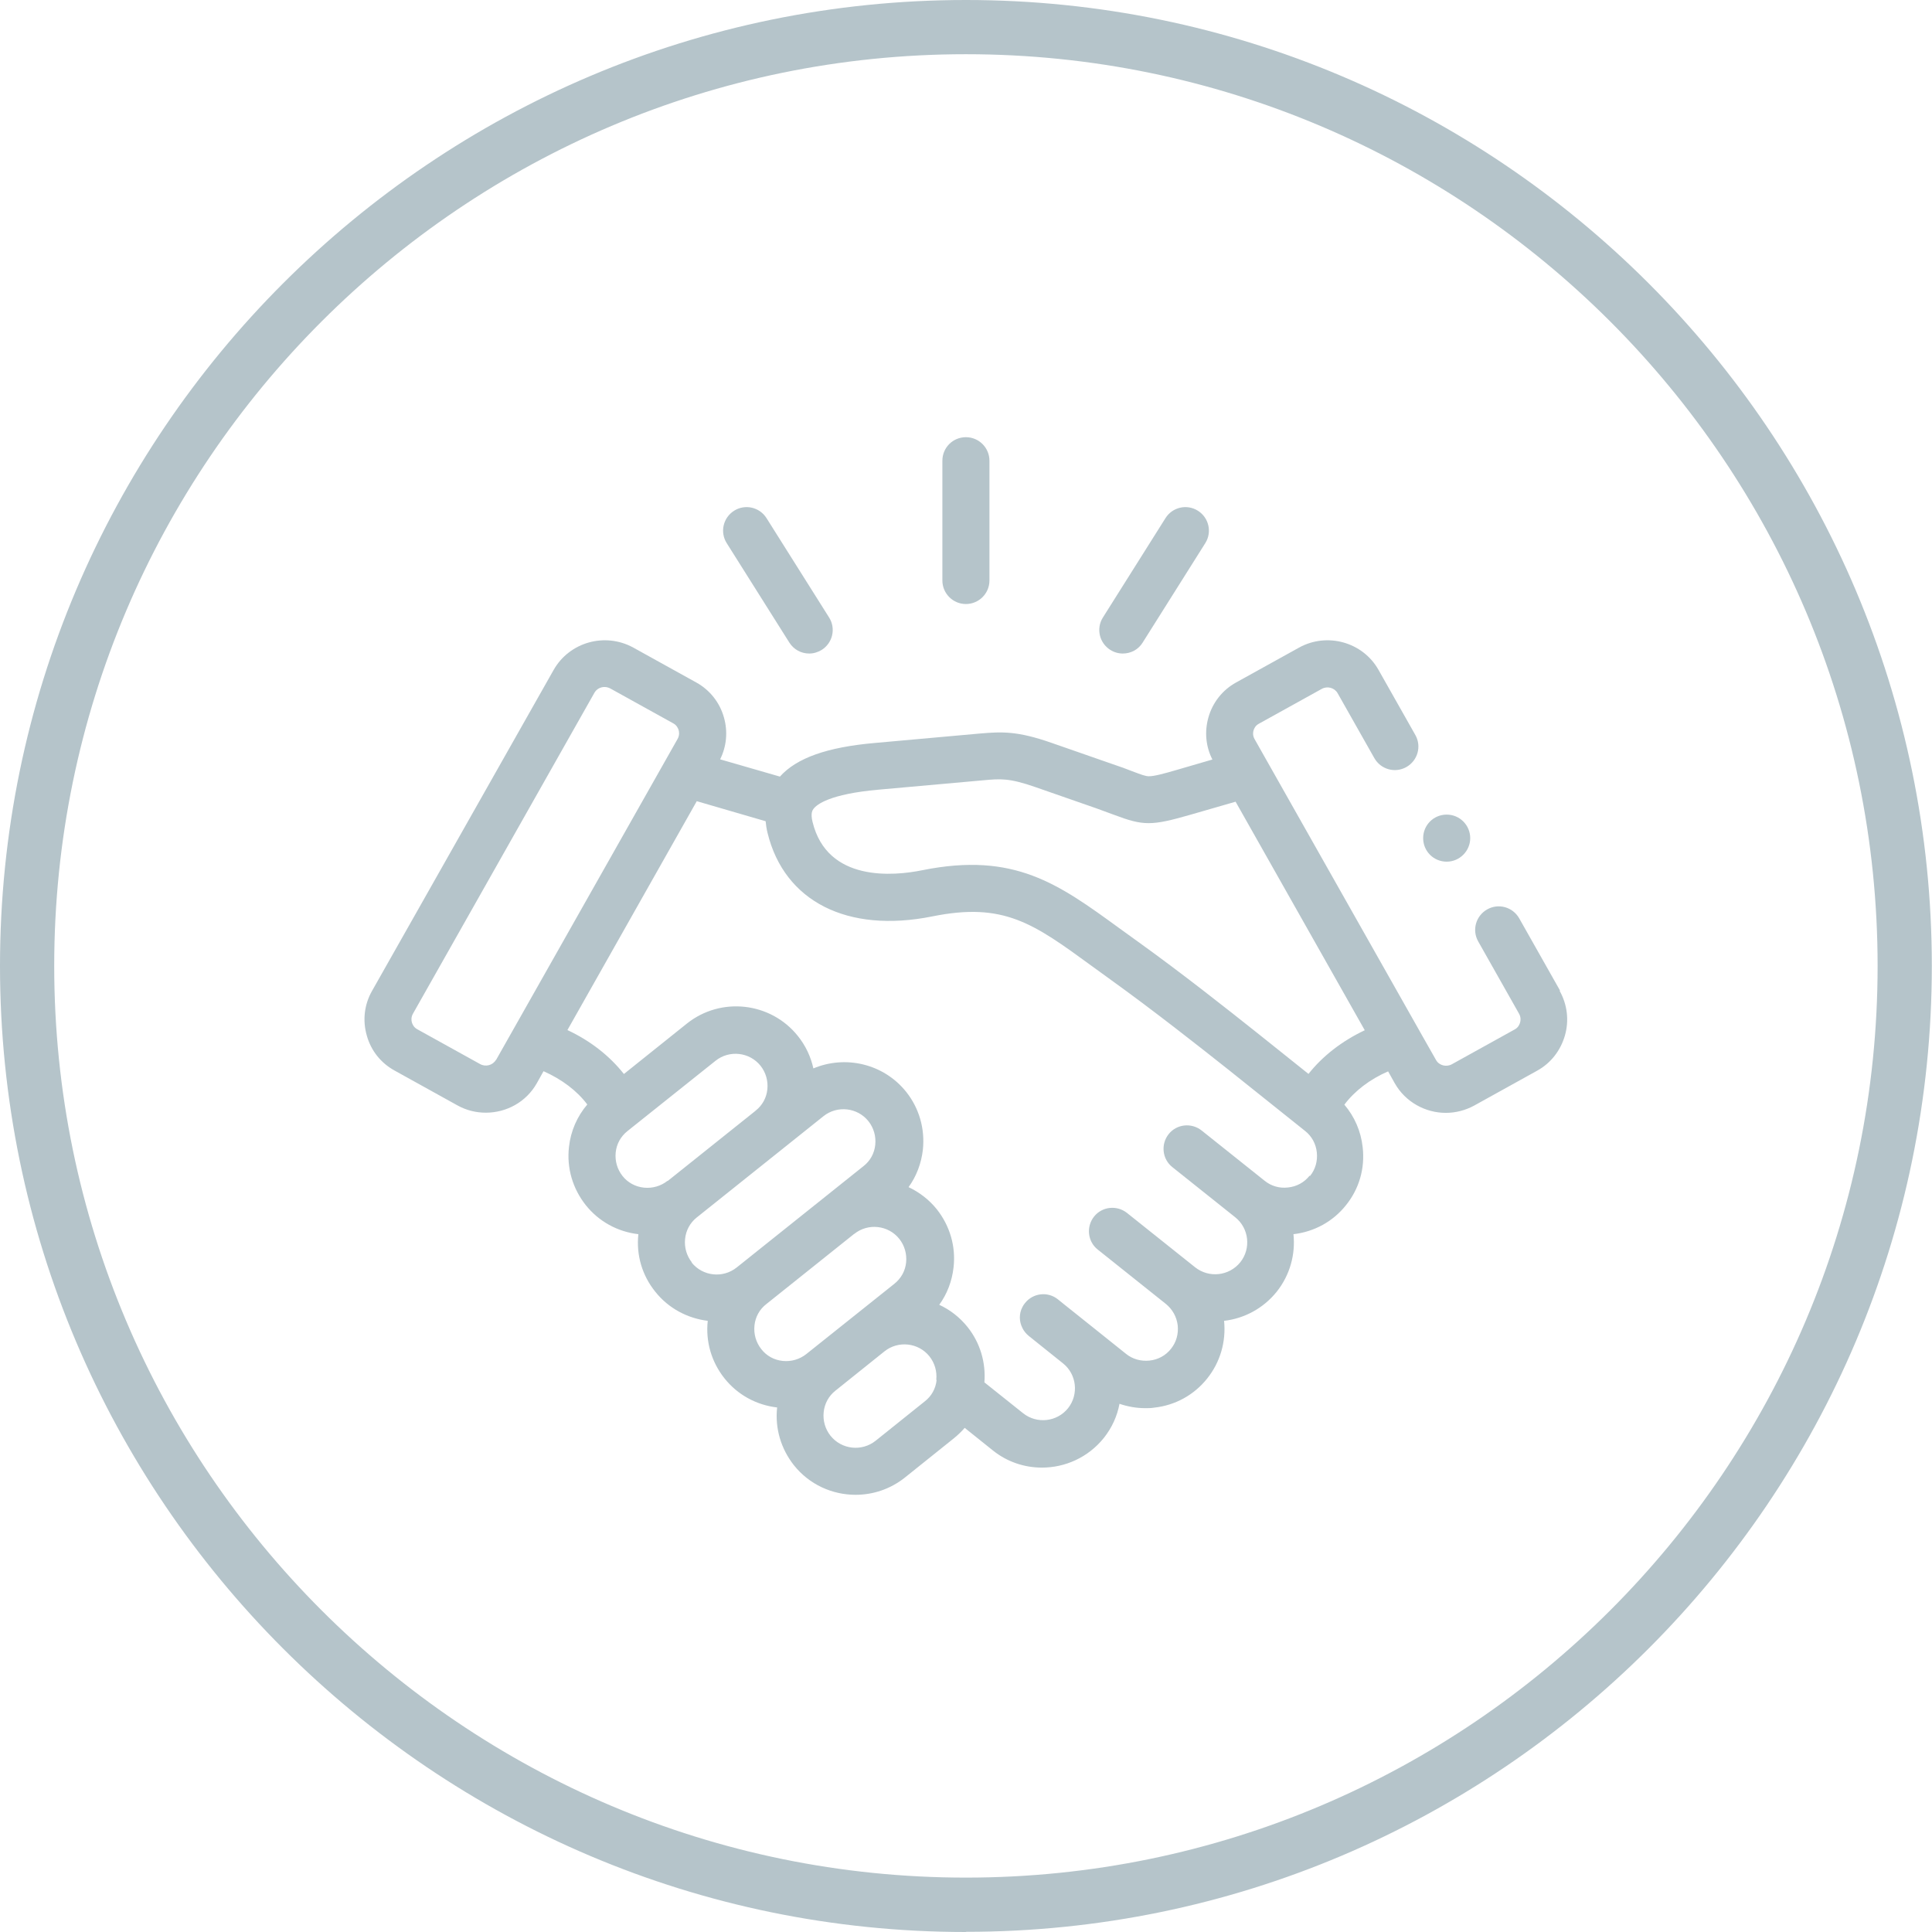
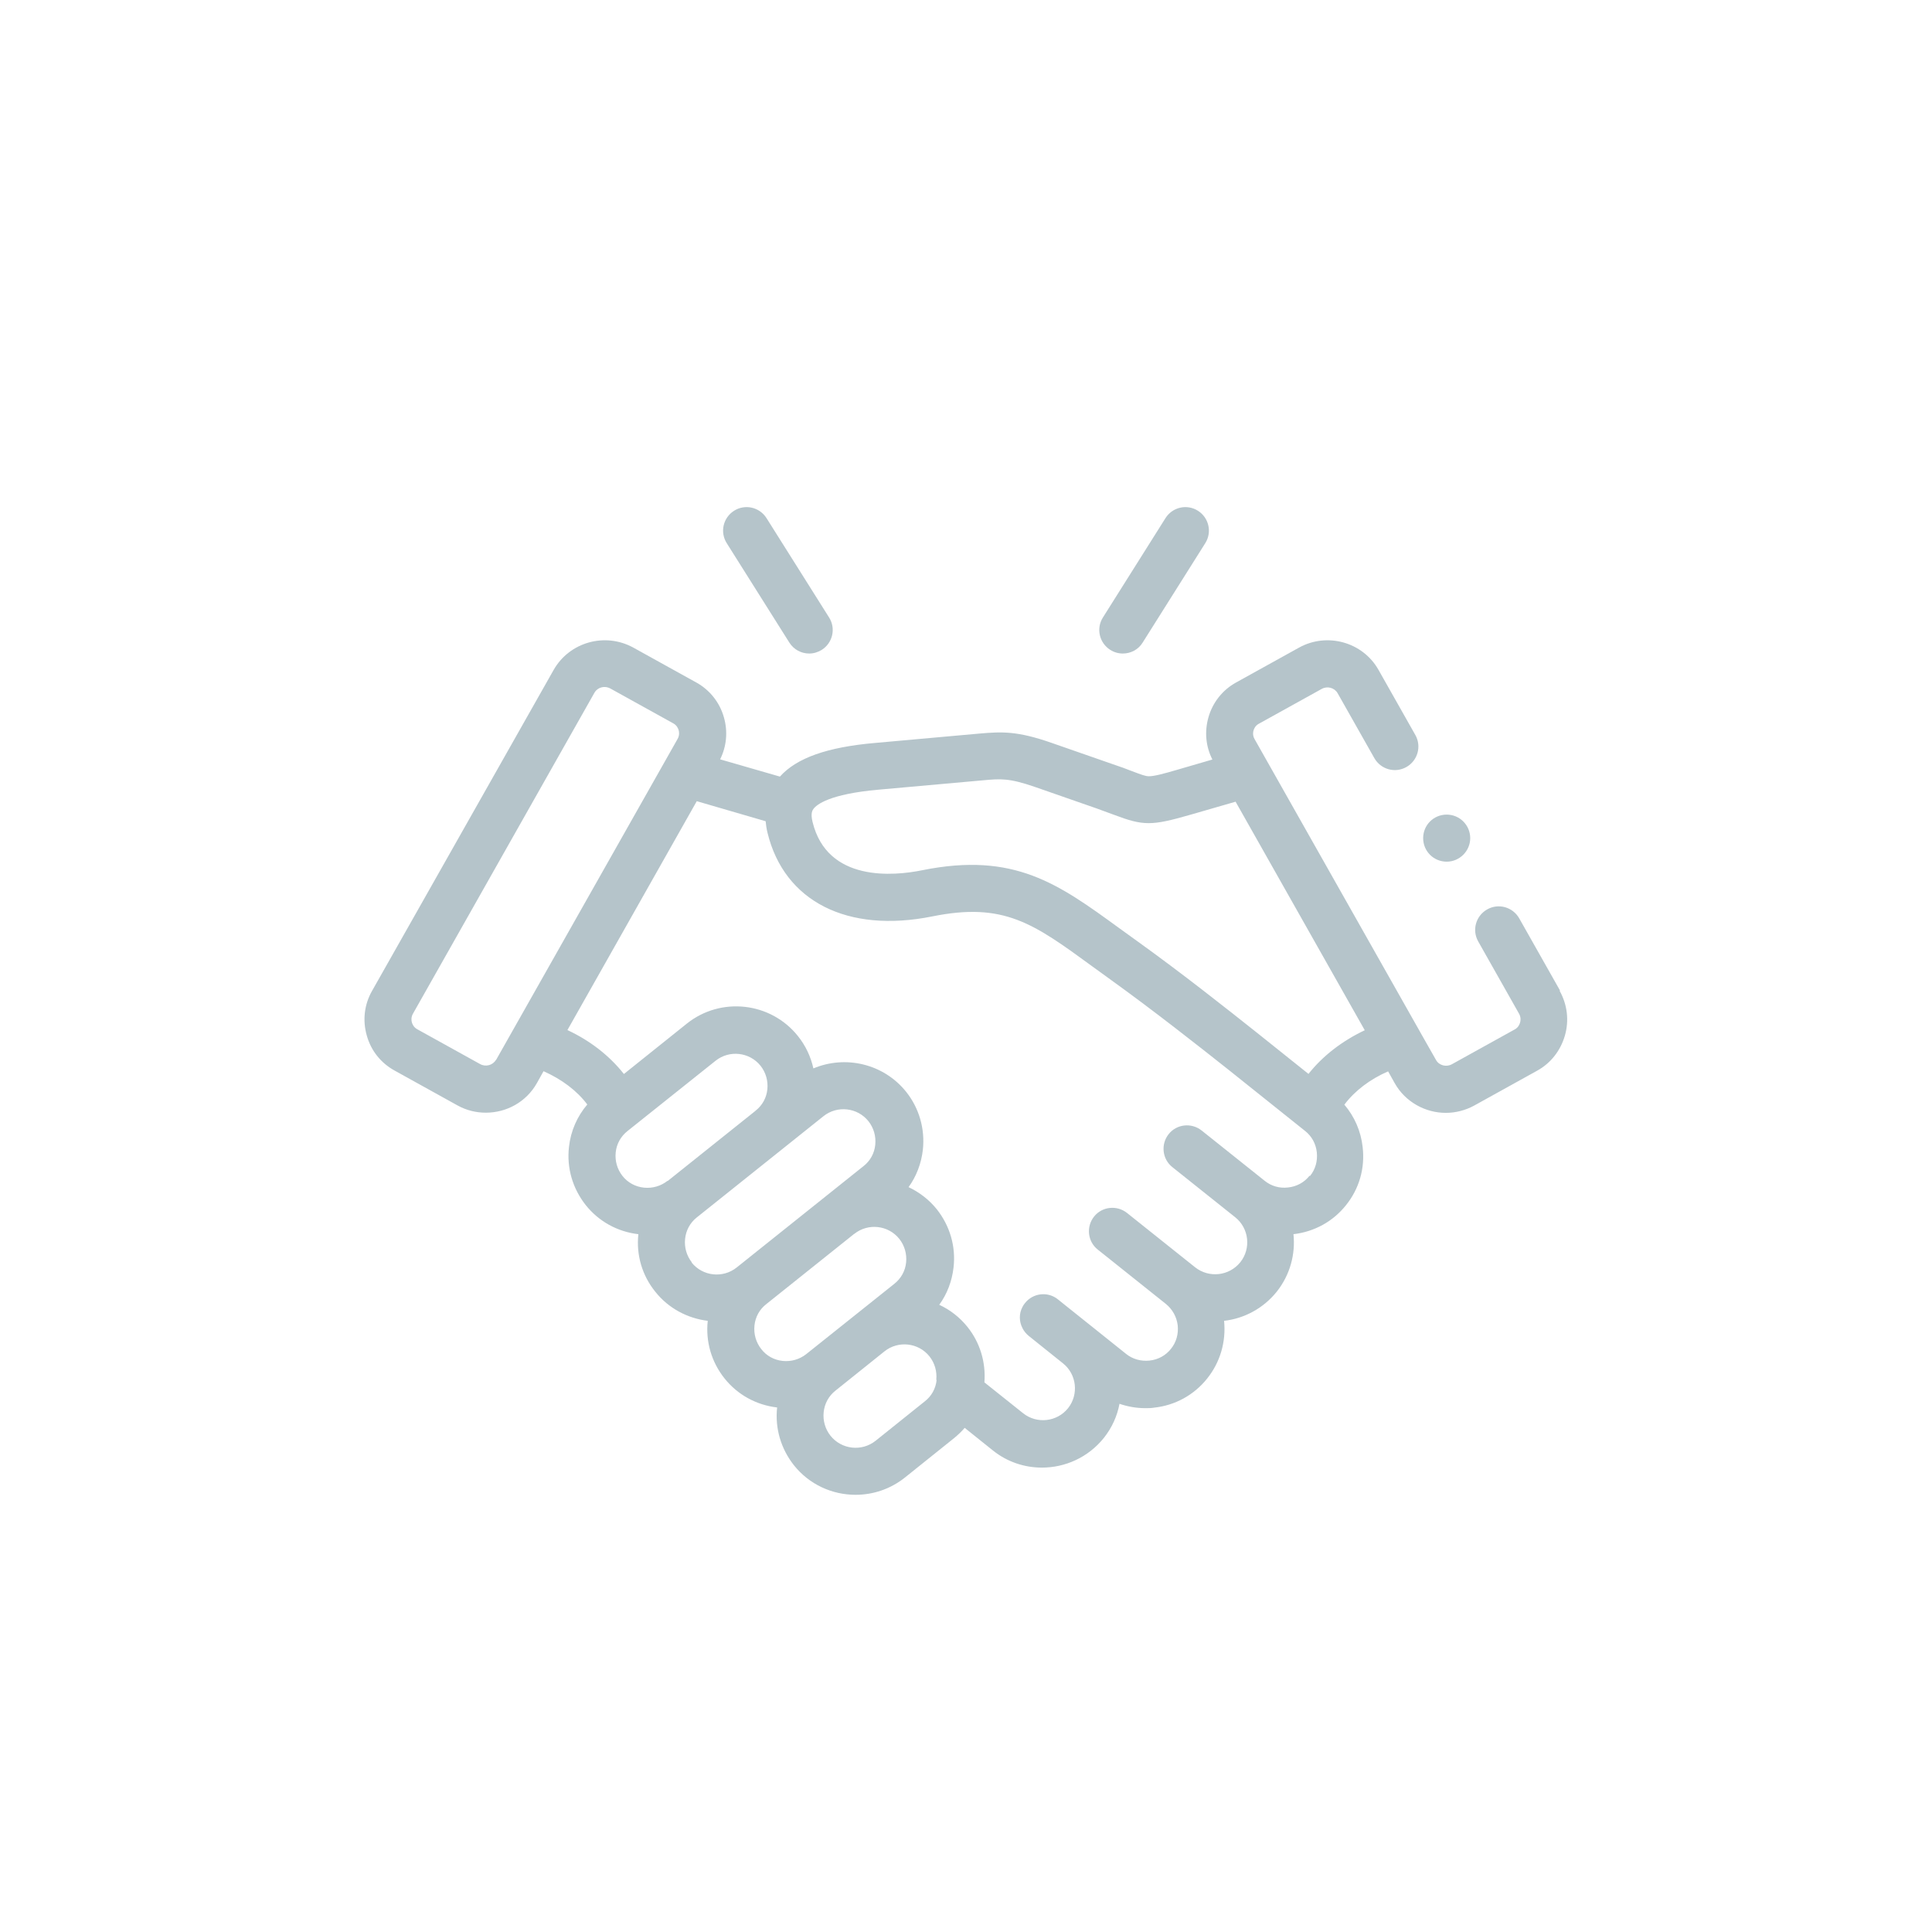
<svg xmlns="http://www.w3.org/2000/svg" id="Layer_4" viewBox="0 0 110.83 110.83">
  <defs>
    <style>.cls-1{fill:#b5c4ca;}</style>
  </defs>
-   <path class="cls-1" d="m55.41,110.83C24.86,110.83,0,85.97,0,55.41S24.86,0,55.41,0s55.41,24.86,55.41,55.41-24.86,55.41-55.41,55.41Zm0-107.72C26.57,3.11,3.11,26.57,3.11,55.41s23.46,52.3,52.3,52.3,52.3-23.46,52.3-52.3S84.25,3.11,55.41,3.11Z" />
  <g>
-     <path class="cls-1" d="m55.41,34.65c.74,0,1.35-.6,1.35-1.35v-6.87c0-.74-.6-1.35-1.35-1.35s-1.35.6-1.35,1.35v6.87c0,.74.6,1.35,1.35,1.35Z" />
    <path class="cls-1" d="m45.28,36.86c.26.41.69.63,1.14.63.25,0,.49-.07.72-.21.63-.4.82-1.23.42-1.86l-3.59-5.7c-.4-.63-1.23-.82-1.86-.42-.63.4-.82,1.23-.42,1.86l3.59,5.7Z" />
    <path class="cls-1" d="m63.69,37.28c.22.14.47.21.72.21.45,0,.89-.22,1.14-.63l3.59-5.7c.4-.63.21-1.46-.42-1.86-.63-.4-1.46-.21-1.86.42l-3.59,5.7c-.4.63-.21,1.46.42,1.86Z" />
    <path class="cls-1" d="m89.49,56.82l-2.34-4.14c-.37-.65-1.19-.88-1.84-.51-.65.37-.88,1.19-.51,1.84l2.34,4.14c.12.21.09.41.06.51-.03.1-.1.28-.3.39l-3.61,2c-.32.18-.74.07-.91-.24l-.92-1.62s0-.01-.01-.02l-9.48-16.77c-.12-.21-.09-.4-.06-.5.03-.1.1-.27.3-.38l3.61-2c.32-.18.73-.07.91.24l2.11,3.73c.37.65,1.19.88,1.84.51.65-.37.88-1.19.51-1.84l-2.11-3.73c-.9-1.6-2.95-2.17-4.56-1.28l-3.61,2c-.78.43-1.35,1.15-1.59,2.01-.23.82-.15,1.67.23,2.41l-1.99.58c-.85.25-1.36.38-1.65.38h0c-.2,0-.41-.08-1.02-.31-.28-.11-.62-.24-1.05-.38l-3.53-1.23c-1.95-.68-2.83-.64-4.11-.53l-6.01.54c-2.74.24-4.49.86-5.45,1.93l-3.43-.99c.37-.74.45-1.59.22-2.4-.24-.86-.81-1.58-1.59-2.01l-3.61-2c-1.62-.89-3.66-.32-4.57,1.28l-10.41,18.4c-.45.78-.56,1.7-.31,2.57.24.87.81,1.58,1.59,2.01l3.61,2c.52.29,1.08.42,1.63.42,1.18,0,2.32-.61,2.93-1.7l.38-.68c1.04.46,1.92,1.12,2.51,1.91-.58.68-.95,1.52-1.05,2.43-.14,1.21.21,2.39.96,3.34.75.94,1.82,1.53,3.02,1.67-.13,1.2.22,2.37.97,3.3.77.97,1.87,1.53,3.01,1.67-.13,1.2.22,2.37.96,3.3.75.94,1.82,1.53,3.02,1.67-.13,1.2.22,2.37.96,3.31.89,1.12,2.21,1.7,3.54,1.7.99,0,1.99-.32,2.83-.99l2.82-2.26c.22-.18.43-.38.61-.59l1.61,1.29c.83.67,1.83.99,2.82.99,1.33,0,2.65-.58,3.55-1.7.47-.59.77-1.26.9-1.96.47.16.97.25,1.48.25.17,0,.34,0,.51-.03,1.21-.13,2.29-.73,3.04-1.67.75-.94,1.09-2.11.97-3.31,1.14-.13,2.24-.7,3.02-1.67.77-.97,1.08-2.16.96-3.3,1.2-.14,2.27-.73,3.01-1.66.76-.94,1.1-2.12.96-3.33-.1-.92-.47-1.76-1.05-2.44.59-.79,1.47-1.46,2.51-1.91l.38.68c.61,1.08,1.76,1.7,2.93,1.7.55,0,1.12-.14,1.63-.42l3.61-2c.78-.43,1.34-1.15,1.59-2.01.25-.87.14-1.78-.3-2.57h0Zm-61.04,3.98c-.18.31-.59.42-.91.24l-3.61-2c-.2-.11-.27-.29-.3-.38-.03-.1-.06-.3.06-.51l10.41-18.41c.12-.21.34-.33.58-.33.11,0,.23.03.34.09l3.61,2s0,0,0,0c.2.11.27.29.3.38.03.1.06.3-.06.51l-10.41,18.41Zm9.84,6.94c-.38.3-.86.44-1.35.39-.49-.05-.93-.29-1.23-.67-.3-.38-.44-.86-.39-1.35.05-.49.29-.92.68-1.23l5.05-4.03c.79-.63,1.95-.5,2.58.29.3.38.44.86.39,1.35-.05.49-.29.92-.67,1.22,0,0-.02.01-.02.02l-5.03,4.02s0,0,0,0Zm1.4,4.68c-.3-.38-.44-.86-.39-1.35.05-.49.29-.93.67-1.23h0s0,0,0,0c0,0,0,0,0,0l7.27-5.81c.79-.63,1.95-.5,2.58.29.3.38.44.86.39,1.35-.05.49-.29.93-.68,1.23l-7.27,5.81c-.79.63-1.95.51-2.59-.29h0Zm5.21,5.65c-.49-.05-.93-.29-1.23-.68-.3-.38-.44-.86-.39-1.35.05-.49.29-.93.68-1.23,0,0,0,0,0,0l5.03-4.02s.01,0,.02-.01c.79-.63,1.95-.5,2.58.29.3.38.44.86.39,1.35-.05.49-.29.92-.68,1.23l-5.05,4.03c-.38.3-.86.44-1.35.39h0Zm8.83,1.09c-.05.49-.29.93-.68,1.23l-2.82,2.26c-.79.63-1.95.51-2.59-.29-.3-.38-.44-.86-.39-1.35s.29-.93.67-1.23c0,0,0,0,0,0l2.82-2.26s0,0,0,0c.79-.63,1.95-.5,2.58.29.3.38.44.86.39,1.35Zm21.39-11.71c-.3.38-.74.62-1.23.67-.49.06-.97-.08-1.35-.39,0,0,0,0,0,0,0,0,0,0,0,0l-3.61-2.88c-.58-.46-1.43-.37-1.89.21-.46.58-.37,1.43.21,1.89l3.61,2.88c.79.63.92,1.79.29,2.58-.64.79-1.79.92-2.59.29l-3.91-3.12c-.58-.46-1.43-.37-1.89.21-.46.58-.37,1.43.21,1.89l3.91,3.12c.38.31.62.74.68,1.23.05.49-.08.97-.39,1.35-.3.38-.74.62-1.23.67-.49.05-.97-.08-1.35-.39l-1.95-1.56s0,0,0,0l-1.64-1.31-.31-.25c-.58-.47-1.43-.37-1.89.21-.06.07-.11.15-.15.23-.2.38-.19.83,0,1.2.08.17.21.33.37.46l1.96,1.57c.79.63.91,1.79.29,2.57-.63.79-1.79.92-2.58.29l-2.22-1.77c.09-1.15-.25-2.28-.97-3.18-.45-.56-1.01-.99-1.62-1.27.45-.62.73-1.35.82-2.14.14-1.21-.21-2.39-.96-3.34-.45-.56-1.01-.98-1.62-1.27.45-.62.73-1.36.82-2.14.13-1.2-.21-2.39-.96-3.33-1.3-1.62-3.49-2.11-5.32-1.34-.15-.67-.44-1.3-.89-1.86-1.56-1.95-4.42-2.27-6.37-.71l-3.61,2.89c-.82-1.04-1.93-1.91-3.24-2.52l7.42-13.13,3.95,1.15c.02.21.05.43.11.67.96,3.93,4.58,5.77,9.45,4.79,4.11-.83,5.8.4,9.17,2.86.35.25.71.52,1.09.79,2.42,1.74,5.01,3.78,6.75,5.16l4.38,3.5c.38.3.62.74.67,1.23.05.49-.08.97-.39,1.35h0Zm-.04-5.83l-2.94-2.35c-1.76-1.4-4.38-3.47-6.86-5.25-.37-.27-.73-.53-1.08-.78-3.49-2.54-6.02-4.38-11.29-3.32-1.61.33-5.46.71-6.3-2.78-.12-.49,0-.66.05-.73.18-.25.91-.86,3.74-1.11l6.02-.54c.98-.09,1.47-.13,2.97.39l3.53,1.23c.39.14.71.26.98.36,1.7.64,2.15.64,4.38,0l2.6-.75,7.41,13.11c-1.31.62-2.42,1.48-3.24,2.52Z" />
    <path class="cls-1" d="m82.99,49.43c.74,0,1.35-.61,1.35-1.35s-.6-1.35-1.35-1.35-1.35.6-1.35,1.35h0c0,.75.6,1.35,1.35,1.35Z" />
  </g>
</svg>